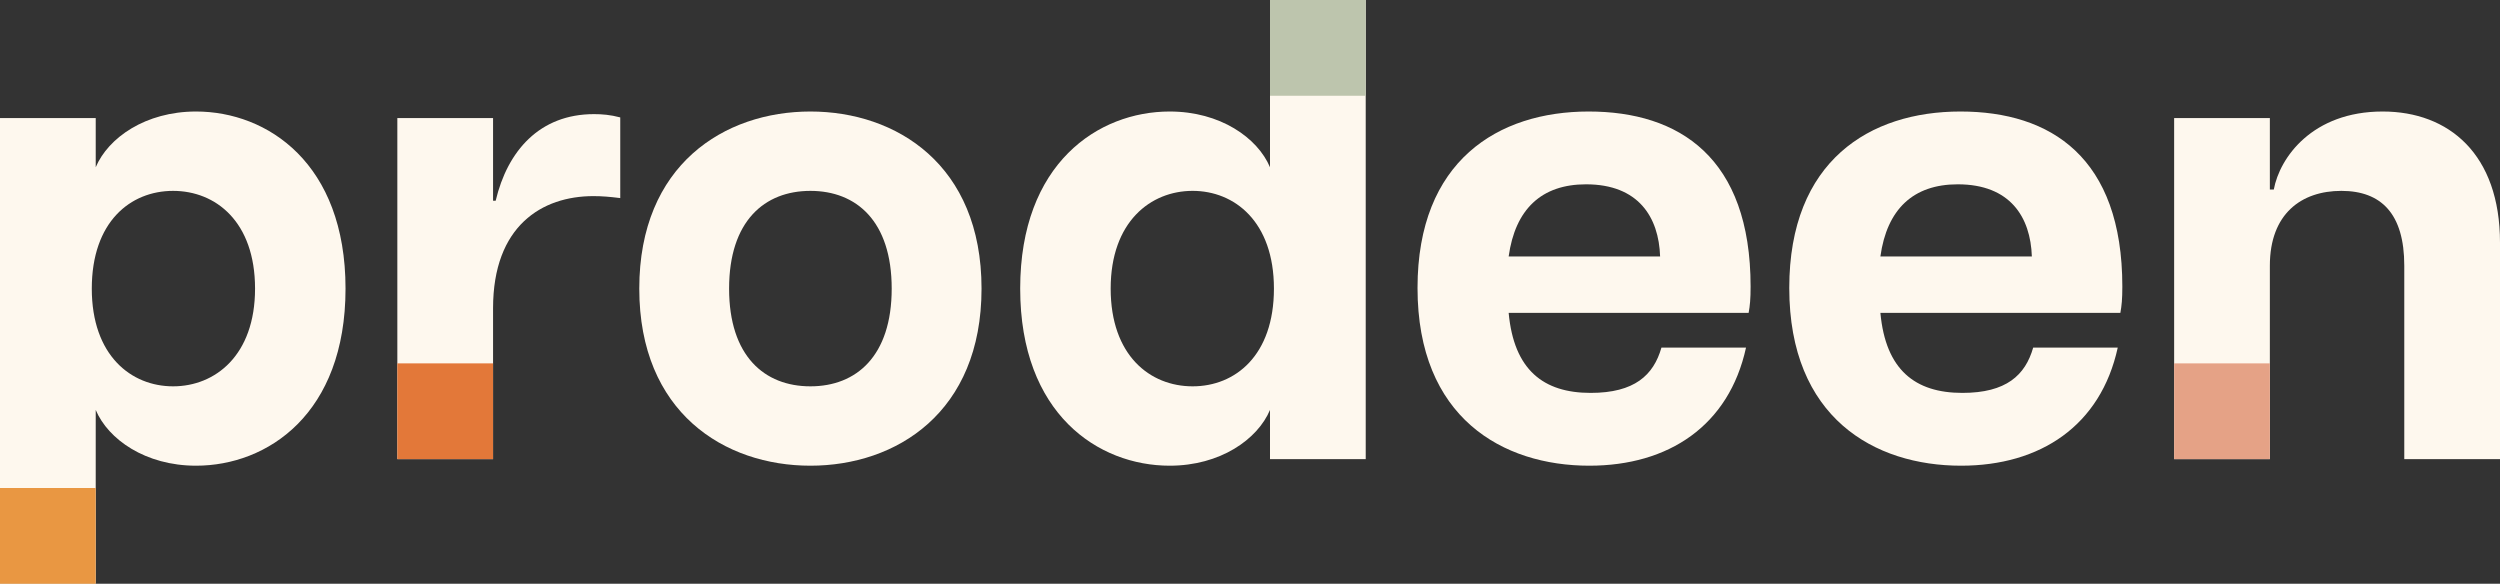
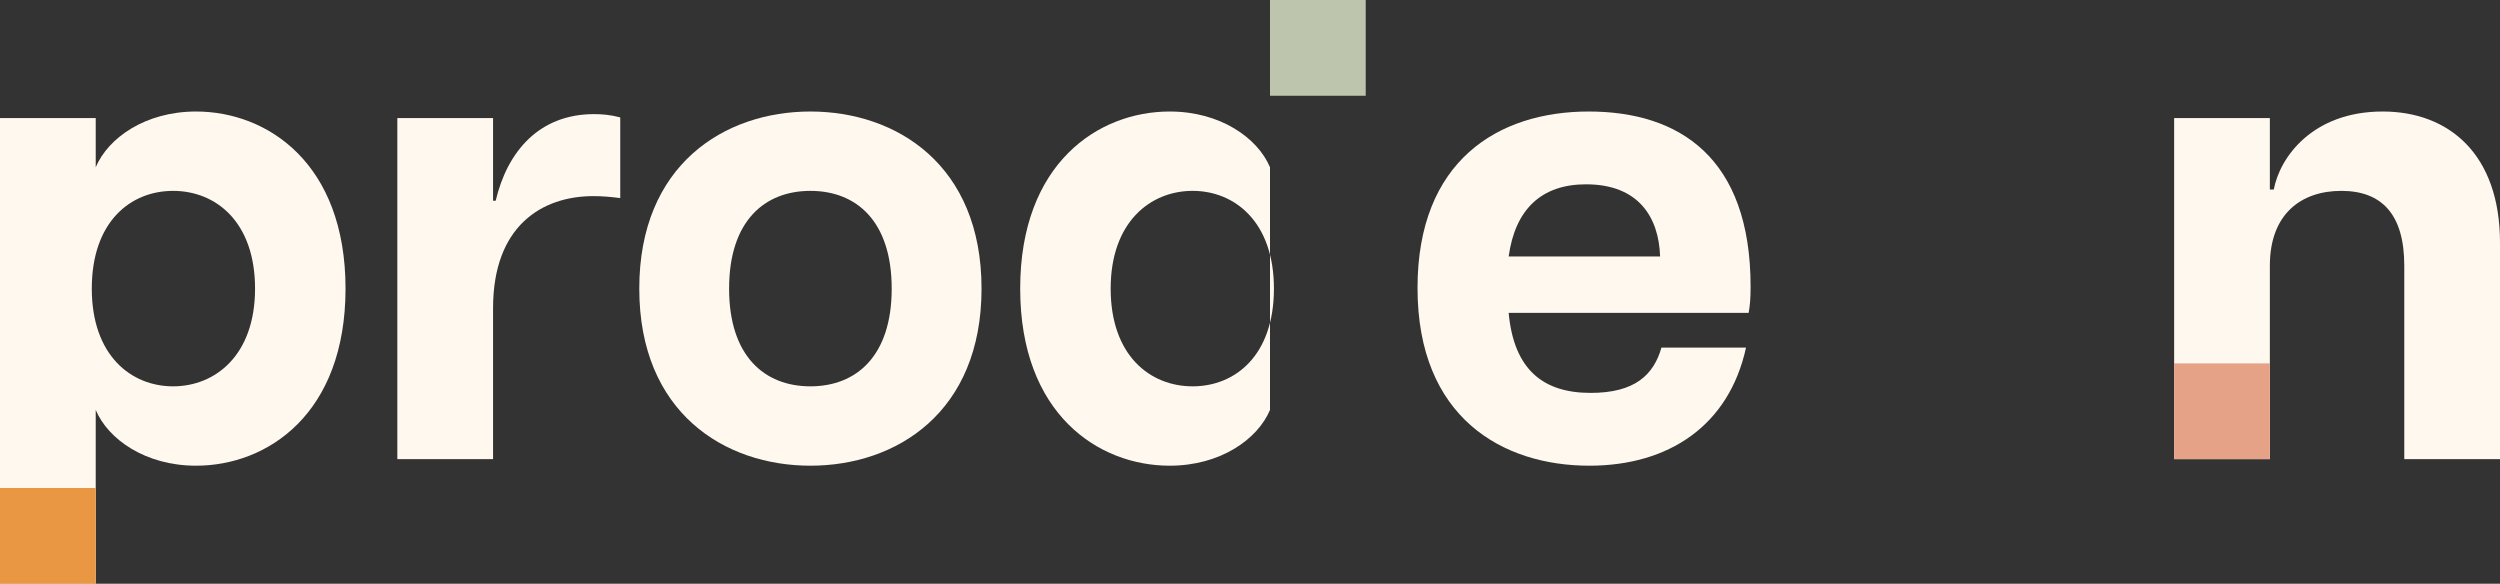
<svg xmlns="http://www.w3.org/2000/svg" width="197" height="46" viewBox="0 0 197 46" fill="none">
  <rect x="0" y="0" width="197" height="46" fill="#333333" stroke="none" />
  <g clip-path="url(#clip0_119_5321)">
    <path d="M0 9.303H7.543V13.18C8.525 10.854 11.47 8.787 15.448 8.787C21.08 8.787 27.228 12.87 27.228 22.742C27.228 32.614 21.08 36.697 15.448 36.697C11.47 36.697 8.525 34.629 7.543 32.303V46H0V9.303ZM20.098 22.742C20.098 17.47 16.998 15.041 13.64 15.041C10.282 15.041 7.233 17.47 7.233 22.742C7.233 28.014 10.333 30.443 13.64 30.443C16.947 30.443 20.098 28.014 20.098 22.742Z" fill="#FEF8EE" />
    <path d="M31.31 9.303H38.853V15.816H39.06C39.99 11.887 42.521 8.993 46.81 8.993C47.43 8.993 48.101 9.045 48.876 9.252V15.609C48.05 15.505 47.43 15.454 46.758 15.454C42.728 15.454 38.853 17.78 38.853 24.292V36.18H31.31V9.303Z" fill="#FEF8EE" />
    <path d="M50.375 22.742C50.375 12.973 57.091 8.787 63.86 8.787C70.628 8.787 77.345 12.973 77.345 22.742C77.345 32.51 70.628 36.697 63.86 36.697C57.091 36.697 50.375 32.51 50.375 22.742ZM70.266 22.742C70.266 17.418 67.476 15.041 63.86 15.041C60.243 15.041 57.453 17.418 57.453 22.742C57.453 28.065 60.243 30.443 63.86 30.443C67.476 30.443 70.266 28.065 70.266 22.742Z" fill="#FEF8EE" />
-     <path d="M80.391 22.742C80.391 12.87 86.539 8.787 92.171 8.787C96.149 8.787 99.094 10.854 100.076 13.18V0H107.619V36.18H100.076V32.303C99.094 34.629 96.149 36.697 92.171 36.697C86.539 36.697 80.391 32.614 80.391 22.742ZM100.386 22.742C100.386 17.47 97.286 15.04 93.979 15.04C90.672 15.04 87.521 17.47 87.521 22.742C87.521 28.014 90.621 30.443 93.979 30.443C97.337 30.443 100.386 28.014 100.386 22.742Z" fill="#FEF8EE" />
+     <path d="M80.391 22.742C80.391 12.87 86.539 8.787 92.171 8.787C96.149 8.787 99.094 10.854 100.076 13.18V0V36.18H100.076V32.303C99.094 34.629 96.149 36.697 92.171 36.697C86.539 36.697 80.391 32.614 80.391 22.742ZM100.386 22.742C100.386 17.47 97.286 15.04 93.979 15.04C90.672 15.04 87.521 17.47 87.521 22.742C87.521 28.014 90.621 30.443 93.979 30.443C97.337 30.443 100.386 28.014 100.386 22.742Z" fill="#FEF8EE" />
    <path d="M111.701 22.69C111.701 12.663 118.056 8.787 125.186 8.787C132.316 8.787 137.947 12.405 137.947 22.587C137.947 23.569 137.896 24.085 137.792 24.654H118.882C119.296 29.151 121.621 30.96 125.341 30.96C128.802 30.96 130.301 29.564 130.921 27.393H137.586C136.242 33.544 131.489 36.697 125.237 36.697C118.417 36.697 111.701 32.924 111.701 22.69ZM130.817 20.209C130.714 17.108 129.112 14.524 124.979 14.524C121.466 14.524 119.399 16.488 118.882 20.209H130.817Z" fill="#FEF8EE" />
-     <path d="M140.994 22.69C140.994 12.663 147.349 8.787 154.479 8.787C161.609 8.787 167.24 12.405 167.24 22.587C167.24 23.569 167.188 24.085 167.085 24.654H148.175C148.589 29.151 150.914 30.96 154.634 30.96C158.095 30.96 159.594 29.564 160.214 27.393H166.878C165.535 33.544 160.782 36.697 154.53 36.697C147.71 36.697 140.994 32.924 140.994 22.69ZM160.11 20.209C160.007 17.108 158.405 14.524 154.272 14.524C150.759 14.524 148.692 16.488 148.175 20.209H160.11Z" fill="#FEF8EE" />
    <path d="M184.497 15.041C181.345 15.041 178.865 16.849 178.865 20.933V36.18H171.322V9.303H178.865V14.937H179.175C179.64 12.405 182.223 8.787 187.752 8.787C192.97 8.787 197 12.146 197 19.124V36.18H189.457V20.933C189.457 16.849 187.648 15.041 184.497 15.041Z" fill="#FEF8EE" />
    <path d="M7.543 38.454H0V46H7.543V38.454Z" fill="#E99742" />
-     <path d="M38.853 28.634H31.31V36.18H38.853V28.634Z" fill="#E37839" />
    <path d="M107.619 0H100.076V7.546H107.619V0Z" fill="#BDC5AD" />
    <path d="M178.865 28.634H171.322V36.18H178.865V28.634Z" fill="#E5A286" />
  </g>
  <defs>
    <clipPath id="clip0_119_5321">
      <rect width="197" height="46" fill="white" />
    </clipPath>
  </defs>
</svg>